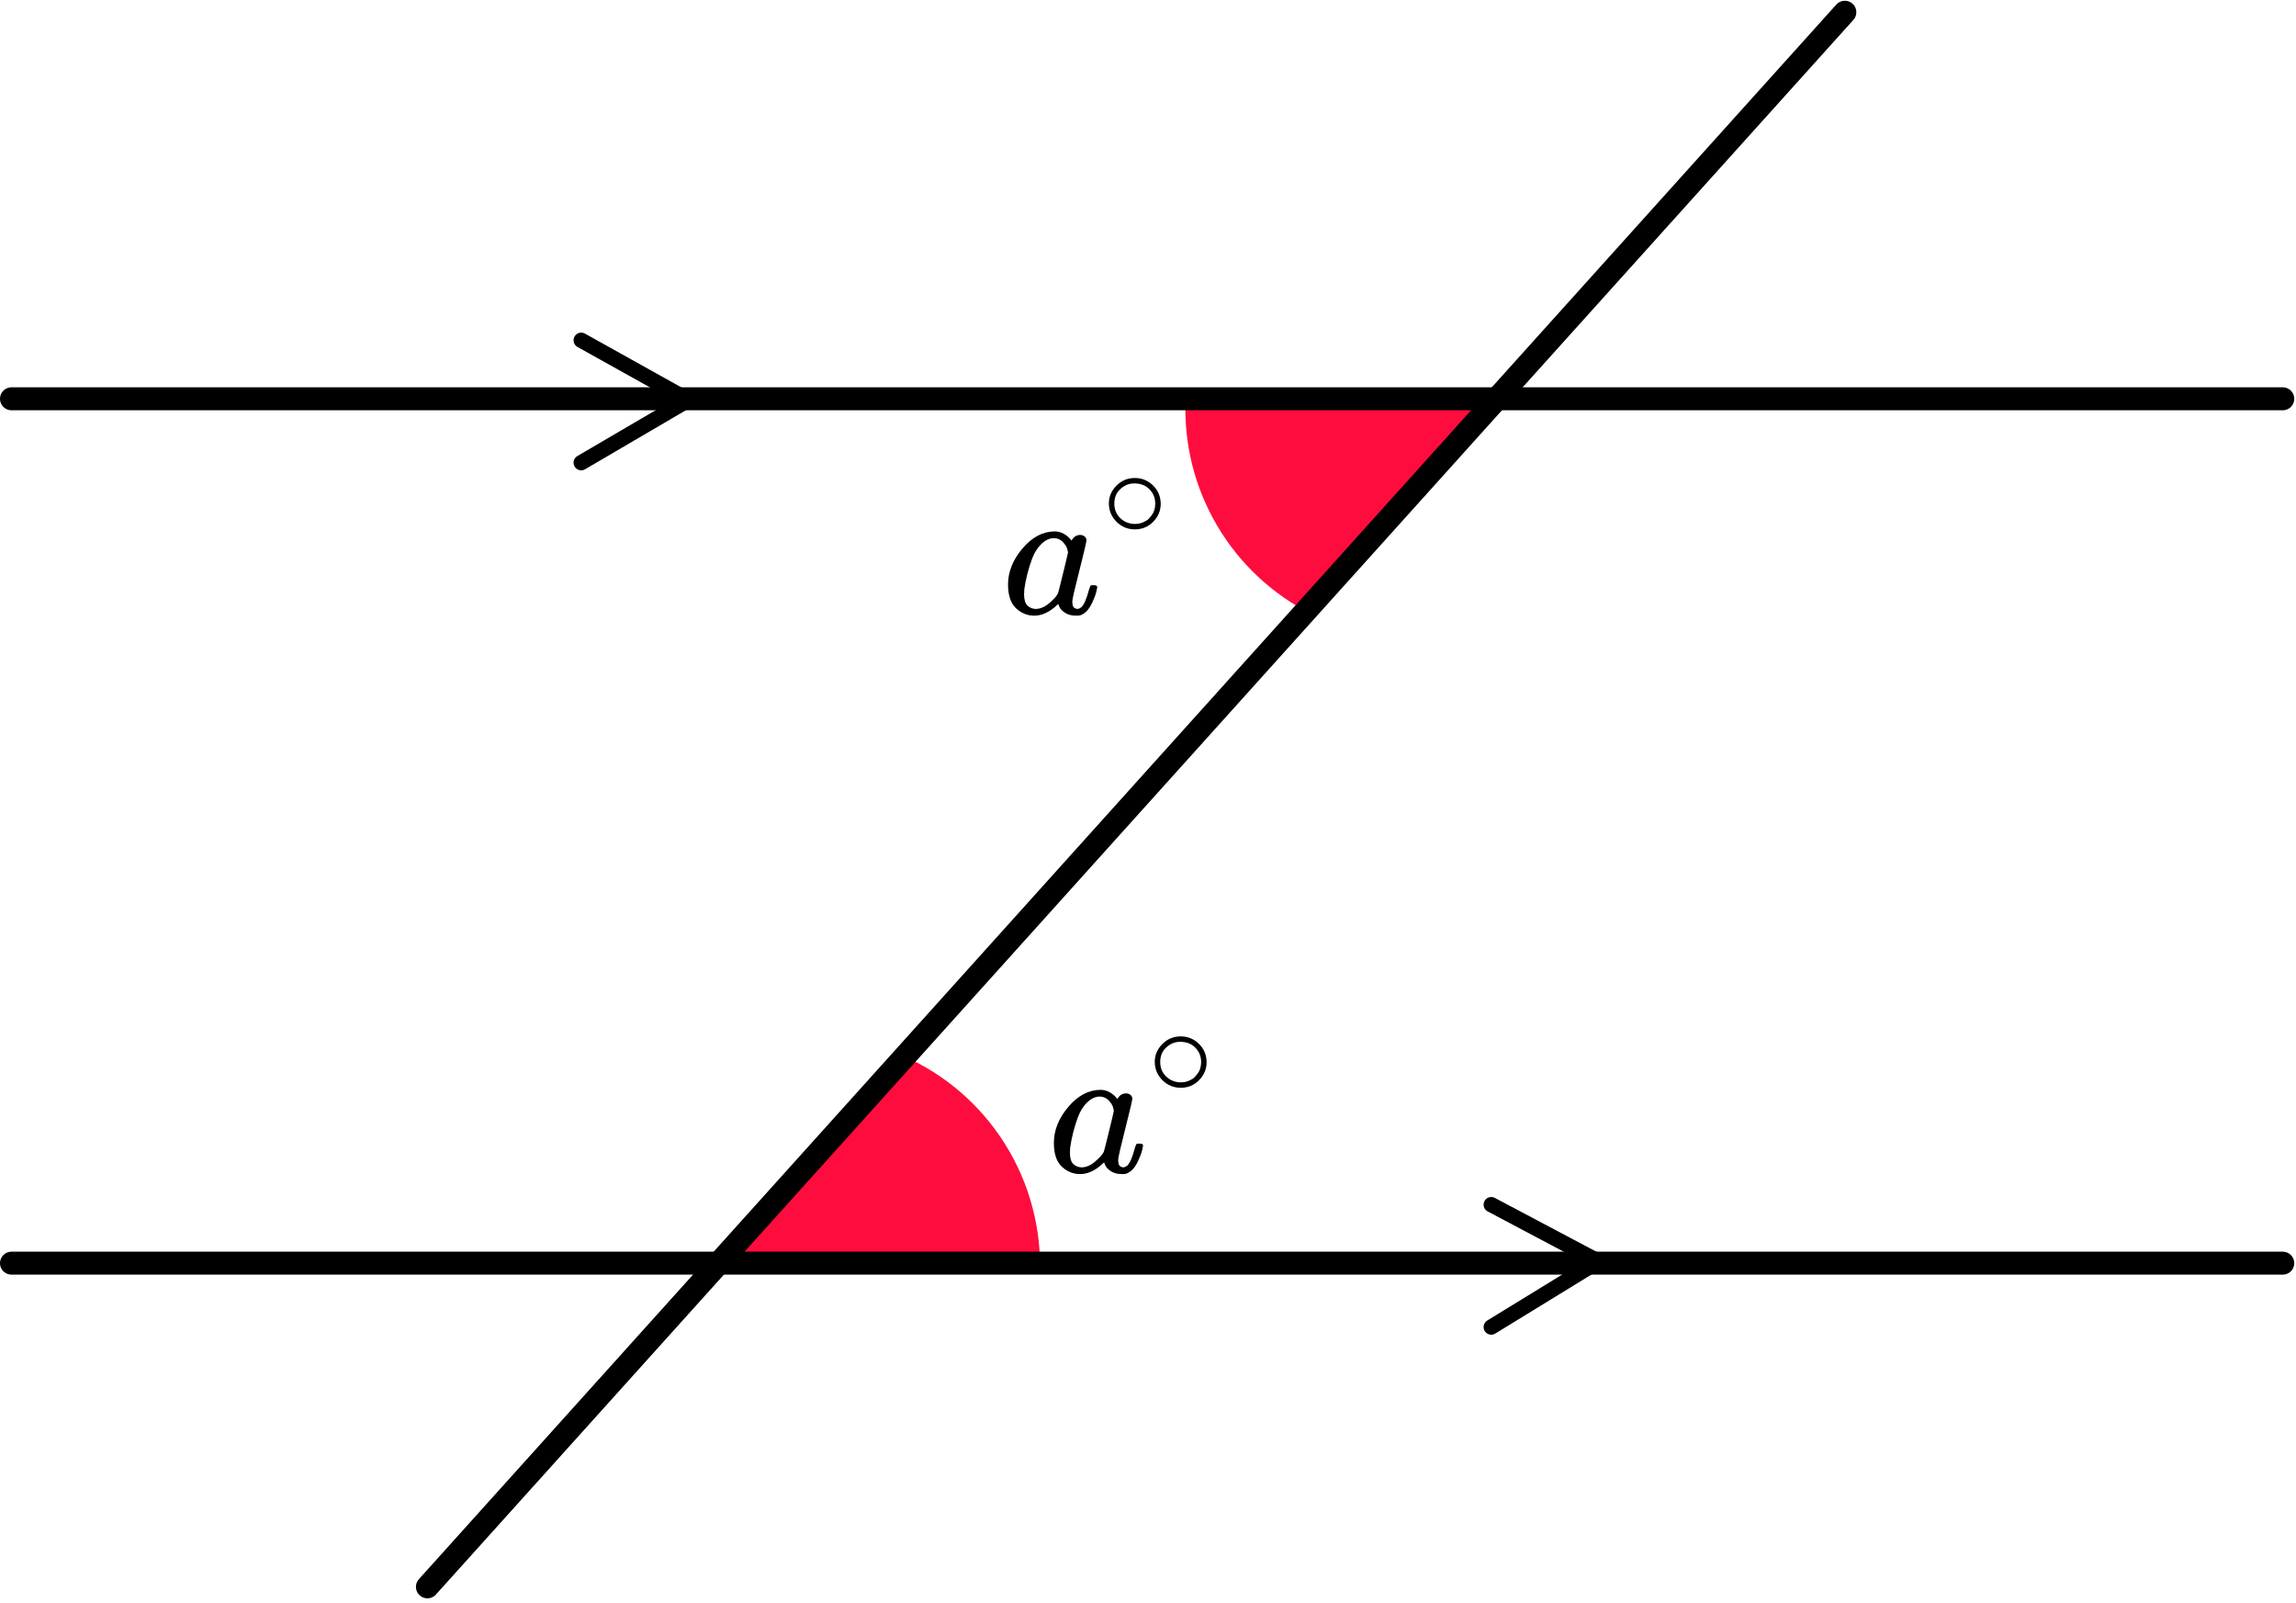
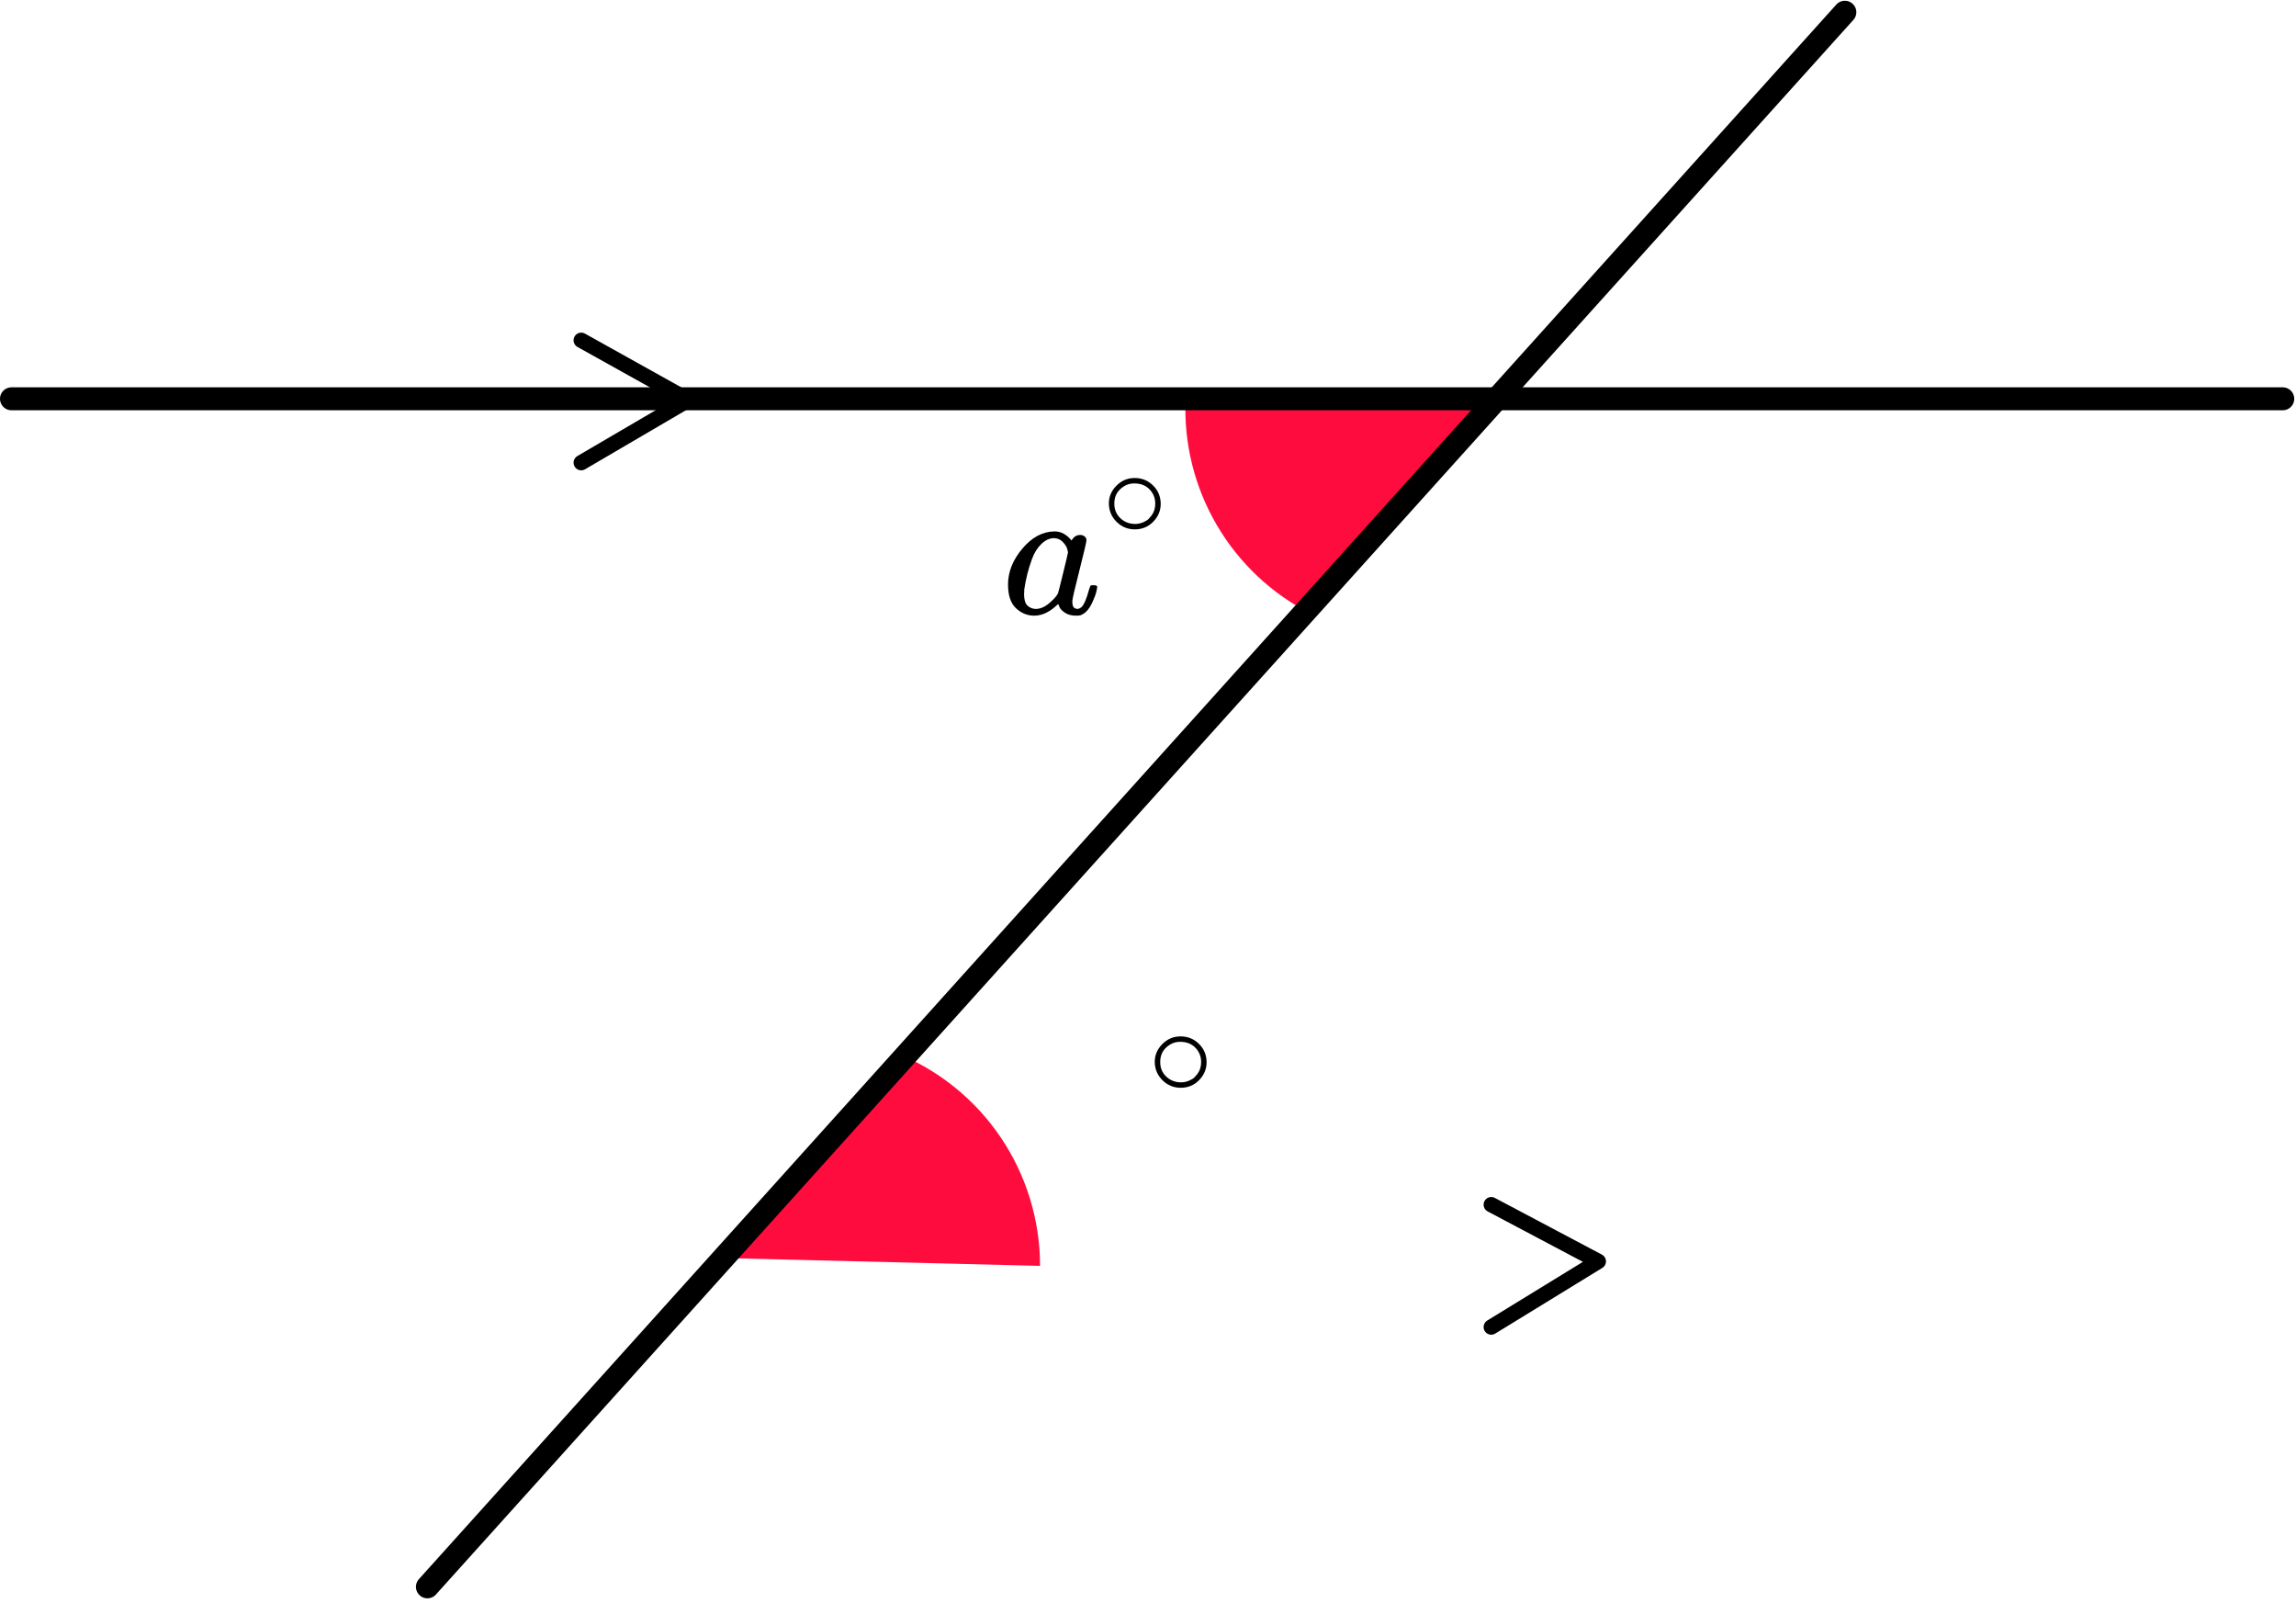
<svg xmlns="http://www.w3.org/2000/svg" width="202" height="141" viewBox="0 0 202 141" fill="none">
  <path d="M91.503 111.343C91.503 107.293 90.284 103.336 88.005 99.987C85.726 96.638 82.493 94.053 78.724 92.566L64.254 110.669L91.503 111.343Z" fill="#FF0C3E" />
  <path d="M104.307 35.098C104.135 38.986 105.092 42.841 107.061 46.199C109.03 49.556 111.927 52.272 115.405 54.021L130.863 35.65L104.307 35.098Z" fill="#FF0C3E" />
  <line x1="37.603" y1="139.575" x2="162.309" y2="1.075" stroke="black" stroke-width="2.018" stroke-linecap="round" />
  <line x1="1.009" y1="35.077" x2="200.836" y2="35.077" stroke="black" stroke-width="2.018" stroke-linecap="round" />
  <path d="M51.135 29.93L60.554 35.181L51.135 40.695" stroke="black" stroke-width="1.346" stroke-linecap="round" stroke-linejoin="round" />
-   <line x1="1.009" y1="111.104" x2="200.836" y2="111.104" stroke="black" stroke-width="2.018" stroke-linecap="round" />
  <path d="M131.199 105.959L140.619 110.948L131.199 116.724" stroke="black" stroke-width="1.346" stroke-linecap="round" stroke-linejoin="round" />
  <g clip-path="url(#clip0)">
    <path d="M88.686 51.408C88.686 50.302 89.106 49.25 89.946 48.253C90.787 47.256 91.732 46.752 92.783 46.741C93.347 46.741 93.845 47.01 94.276 47.547C94.453 47.218 94.707 47.053 95.039 47.053C95.183 47.053 95.31 47.097 95.421 47.185C95.531 47.273 95.586 47.382 95.586 47.514C95.586 47.656 95.382 48.532 94.973 50.143C94.563 51.753 94.353 52.663 94.342 52.871C94.342 53.145 94.381 53.325 94.458 53.413C94.536 53.501 94.652 53.55 94.807 53.561C94.906 53.55 95.017 53.501 95.138 53.413C95.371 53.194 95.597 52.668 95.819 51.835C95.885 51.616 95.94 51.501 95.984 51.49C96.007 51.479 96.062 51.474 96.15 51.474H96.217C96.427 51.474 96.532 51.523 96.532 51.622C96.532 51.688 96.504 51.835 96.449 52.065C96.394 52.295 96.283 52.591 96.117 52.953C95.951 53.314 95.774 53.588 95.586 53.774C95.443 53.917 95.266 54.032 95.056 54.12C94.967 54.141 94.834 54.152 94.657 54.152C94.281 54.152 93.966 54.07 93.712 53.906C93.457 53.742 93.292 53.572 93.214 53.397L93.115 53.15C93.104 53.139 93.082 53.145 93.048 53.166C93.026 53.188 93.004 53.21 92.982 53.232C92.329 53.846 91.666 54.152 90.991 54.152C90.383 54.152 89.847 53.933 89.382 53.495C88.918 53.057 88.686 52.361 88.686 51.408ZM93.961 48.598C93.961 48.532 93.933 48.412 93.878 48.237C93.823 48.061 93.695 47.87 93.496 47.661C93.297 47.453 93.043 47.344 92.733 47.333C92.346 47.333 91.976 47.503 91.622 47.842C91.268 48.182 90.991 48.626 90.792 49.173C90.472 50.039 90.245 50.937 90.112 51.868C90.112 51.901 90.112 51.961 90.112 52.049C90.112 52.137 90.107 52.202 90.096 52.246C90.096 52.739 90.195 53.079 90.394 53.265C90.593 53.451 90.831 53.55 91.108 53.561C91.528 53.561 91.942 53.38 92.352 53.019C92.761 52.657 93.004 52.378 93.082 52.181C93.104 52.137 93.253 51.55 93.529 50.422C93.806 49.294 93.95 48.686 93.961 48.598Z" fill="black" />
    <path d="M97.557 44.285C97.557 43.689 97.779 43.166 98.225 42.717C98.671 42.268 99.206 42.043 99.832 42.043C100.457 42.043 100.993 42.26 101.439 42.694C101.884 43.127 102.111 43.666 102.119 44.309C102.119 44.913 101.9 45.44 101.462 45.889C101.024 46.338 100.485 46.562 99.844 46.562C99.218 46.562 98.683 46.342 98.237 45.9C97.791 45.459 97.564 44.92 97.557 44.285ZM99.785 42.52C99.339 42.52 98.937 42.682 98.577 43.008C98.217 43.333 98.037 43.763 98.037 44.297C98.037 44.816 98.213 45.242 98.565 45.575C98.917 45.908 99.343 46.078 99.844 46.086C100.109 46.086 100.356 46.036 100.583 45.935C100.809 45.834 100.97 45.734 101.063 45.633C101.157 45.532 101.239 45.436 101.31 45.343C101.529 45.056 101.638 44.708 101.638 44.297C101.638 43.809 101.47 43.391 101.134 43.042C100.798 42.694 100.348 42.52 99.785 42.52Z" fill="black" />
  </g>
  <g clip-path="url(#clip1)">
-     <path d="M92.719 100.525C92.719 99.419 93.139 98.367 93.98 97.37C94.82 96.373 95.766 95.87 96.816 95.859C97.38 95.859 97.878 96.127 98.309 96.664C98.486 96.335 98.74 96.171 99.072 96.171C99.216 96.171 99.343 96.215 99.454 96.302C99.564 96.39 99.62 96.499 99.62 96.631C99.62 96.773 99.415 97.65 99.006 99.26C98.597 100.87 98.386 101.78 98.376 101.988C98.376 102.262 98.414 102.442 98.492 102.53C98.569 102.618 98.685 102.667 98.84 102.678C98.939 102.667 99.05 102.618 99.172 102.53C99.404 102.311 99.631 101.785 99.852 100.953C99.918 100.733 99.974 100.618 100.018 100.607C100.04 100.597 100.095 100.591 100.184 100.591H100.25C100.46 100.591 100.565 100.64 100.565 100.739C100.565 100.805 100.538 100.953 100.482 101.183C100.427 101.413 100.316 101.708 100.15 102.07C99.985 102.431 99.808 102.705 99.62 102.892C99.476 103.034 99.299 103.149 99.089 103.237C99 103.259 98.868 103.27 98.691 103.27C98.315 103.27 97.999 103.187 97.745 103.023C97.491 102.859 97.325 102.689 97.247 102.514L97.148 102.267C97.137 102.256 97.115 102.262 97.082 102.284C97.059 102.305 97.037 102.327 97.015 102.349C96.363 102.963 95.699 103.27 95.025 103.27C94.416 103.27 93.88 103.05 93.415 102.612C92.951 102.174 92.719 101.478 92.719 100.525ZM97.994 97.715C97.994 97.65 97.966 97.529 97.911 97.354C97.856 97.179 97.728 96.987 97.529 96.779C97.33 96.571 97.076 96.461 96.766 96.45C96.379 96.45 96.009 96.62 95.655 96.96C95.301 97.299 95.025 97.743 94.826 98.29C94.505 99.156 94.278 100.054 94.145 100.985C94.145 101.018 94.145 101.079 94.145 101.166C94.145 101.254 94.14 101.32 94.129 101.363C94.129 101.856 94.228 102.196 94.427 102.382C94.626 102.568 94.864 102.667 95.141 102.678C95.561 102.678 95.976 102.497 96.385 102.136C96.794 101.774 97.037 101.495 97.115 101.298C97.137 101.254 97.286 100.668 97.563 99.539C97.839 98.411 97.983 97.803 97.994 97.715Z" fill="black" />
    <path d="M101.594 93.401C101.594 92.804 101.817 92.281 102.262 91.832C102.708 91.383 103.244 91.158 103.869 91.158C104.495 91.158 105.03 91.375 105.476 91.809C105.921 92.243 106.148 92.781 106.156 93.424C106.156 94.028 105.937 94.555 105.499 95.004C105.061 95.453 104.522 95.678 103.881 95.678C103.255 95.678 102.72 95.457 102.274 95.016C101.828 94.574 101.602 94.036 101.594 93.401ZM103.822 91.635C103.376 91.635 102.974 91.797 102.614 92.123C102.254 92.448 102.075 92.878 102.075 93.412C102.075 93.931 102.251 94.357 102.602 94.69C102.954 95.023 103.38 95.194 103.881 95.201C104.147 95.201 104.393 95.151 104.62 95.05C104.846 94.95 105.007 94.849 105.1 94.748C105.194 94.648 105.276 94.551 105.347 94.458C105.566 94.171 105.675 93.823 105.675 93.412C105.675 92.924 105.507 92.506 105.171 92.158C104.835 91.809 104.385 91.635 103.822 91.635Z" fill="black" />
  </g>
  <defs>
    <clipPath id="clip0">
      <rect width="15.475" height="12.111" fill="white" transform="translate(88.139 42.043)" />
    </clipPath>
    <clipPath id="clip1">
      <rect width="15.475" height="12.111" fill="white" transform="translate(92.176 91.158)" />
    </clipPath>
  </defs>
</svg>